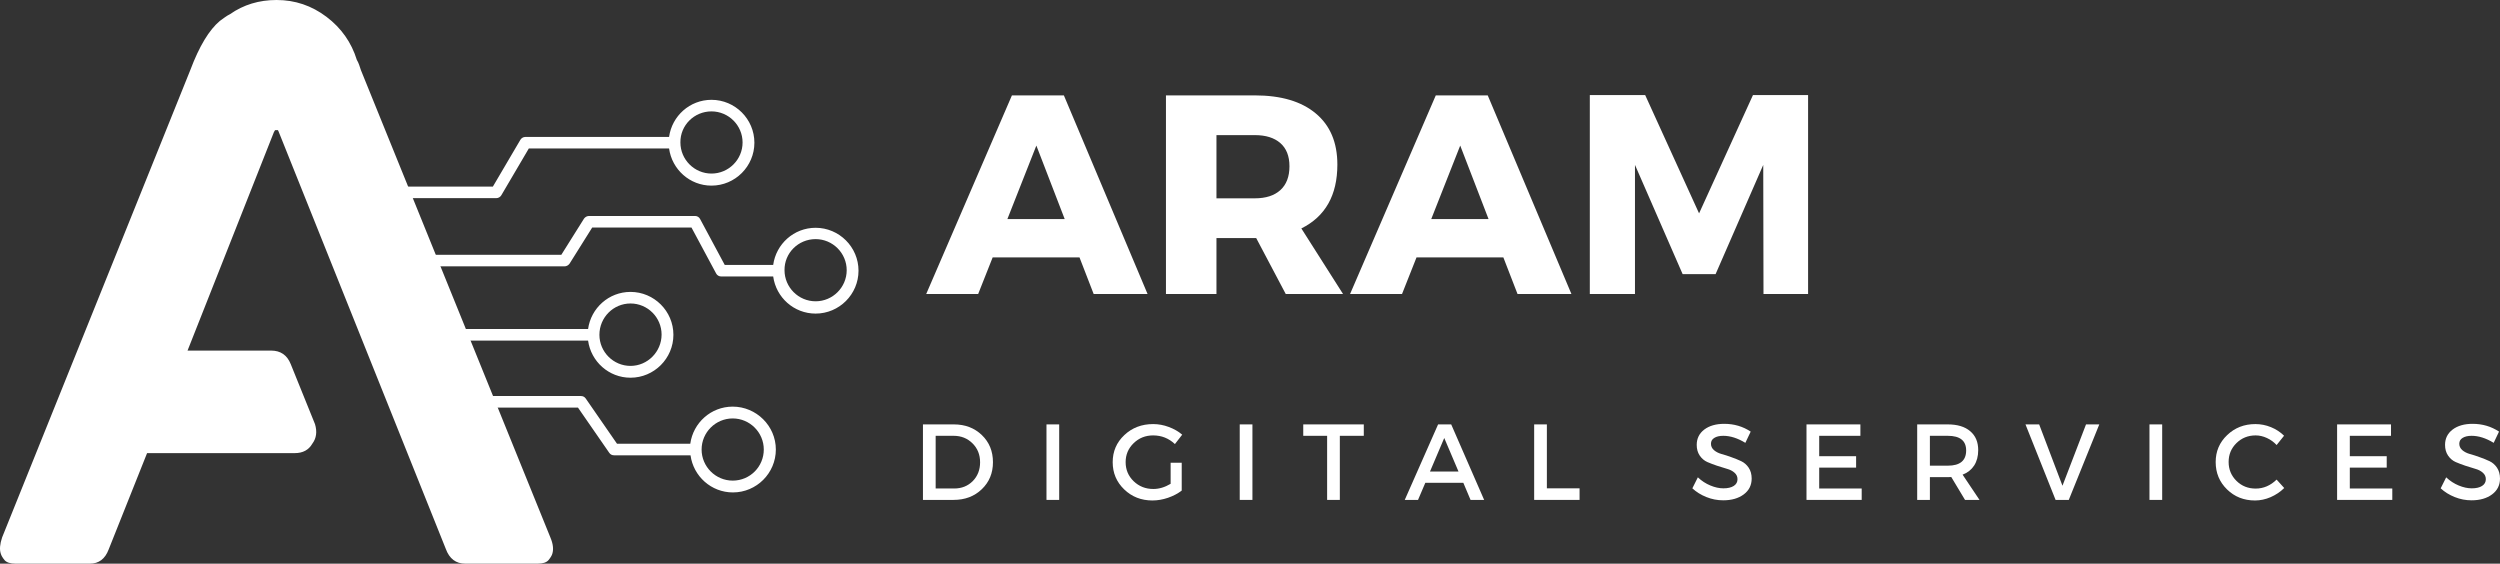
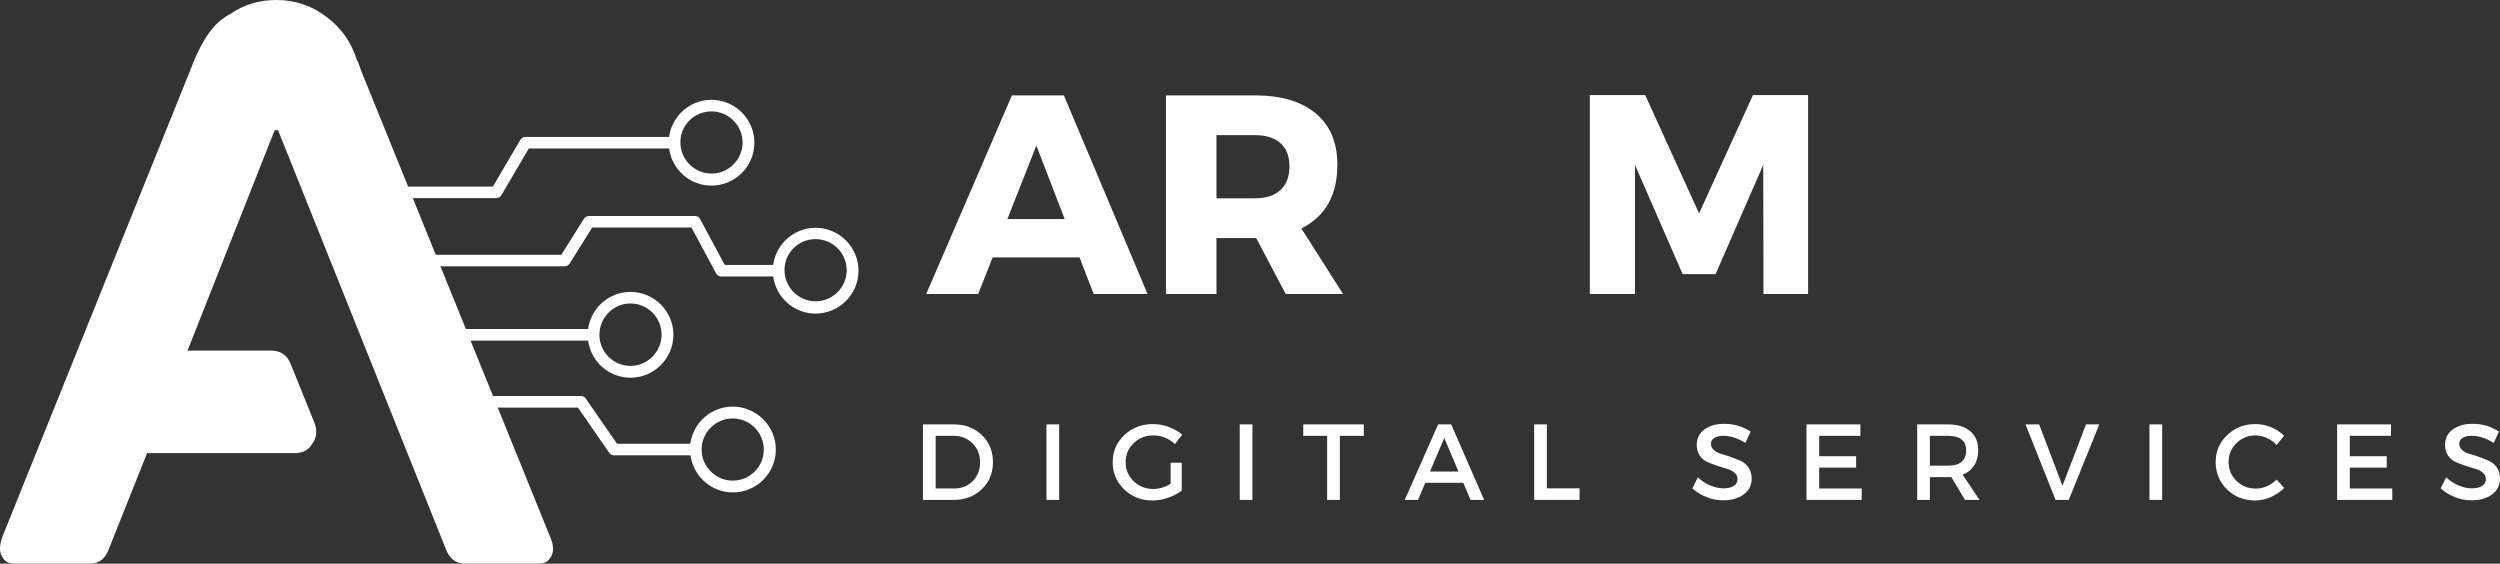
<svg xmlns="http://www.w3.org/2000/svg" height="100%" stroke-miterlimit="10" style="fill-rule:nonzero;clip-rule:evenodd;stroke-linecap:round;stroke-linejoin:round;" version="1.1" viewBox="44.524 45.95 643.562 145.104" width="100%" xml:space="preserve">
  <rect x="44.524" y="45.95" width="643.562" height="145.104" fill="#333333" stroke="none" />
  <defs />
  <g id="Layer">
    <g opacity="1">
      <path d="M233.141 150.625C227.552 150.625 222.964 154.781 222.219 160.182L203.359 160.182L195.292 148.516C194.984 148.083 194.547 147.896 194.052 147.896L148.328 147.896C147.521 147.896 146.839 148.578 146.839 149.385C146.839 150.193 147.521 150.875 148.328 150.875L193.307 150.875L201.375 162.536C201.682 162.974 202.115 163.156 202.615 163.156L222.281 163.156C223.026 168.557 227.615 172.714 233.198 172.714C239.281 172.714 244.245 167.75 244.245 161.667C244.245 155.589 239.219 150.625 233.141 150.625ZM233.141 169.672C228.734 169.672 225.135 166.073 225.135 161.667C225.135 157.266 228.734 153.667 233.141 153.667C237.542 153.667 241.141 157.266 241.141 161.667C241.141 166.073 237.604 169.672 233.141 169.672Z" fill="#ffffff" fill-rule="nonzero" opacity="1" stroke="none" />
      <path d="M148.328 133.625L195.911 133.625C196.656 139.021 201.25 143.182 206.833 143.182C212.911 143.182 217.875 138.219 217.875 132.135C217.875 126.057 212.911 121.094 206.833 121.094C201.25 121.094 196.656 125.25 195.911 130.646L148.328 130.646C147.521 130.646 146.839 131.328 146.839 132.135C146.839 132.943 147.521 133.625 148.328 133.625ZM206.833 124.073C211.24 124.073 214.833 127.672 214.833 132.073C214.833 136.479 211.24 140.141 206.833 140.141C202.427 140.141 198.828 136.542 198.828 132.135C198.828 127.672 202.427 124.073 206.833 124.073Z" fill="#ffffff" fill-rule="nonzero" opacity="1" stroke="none" />
      <path d="M148.328 114.516L189.833 114.516C190.328 114.516 190.823 114.266 191.135 113.833L196.969 104.526L222.531 104.526L228.859 116.318C229.104 116.813 229.604 117.12 230.161 117.12L243.562 117.12C244.307 122.521 248.896 126.677 254.479 126.677C260.562 126.677 265.526 121.714 265.526 115.635C265.526 109.552 260.562 104.589 254.479 104.589C248.896 104.589 244.307 108.745 243.562 114.146L231.089 114.146L224.76 102.354C224.516 101.859 224.016 101.547 223.458 101.547L196.161 101.547C195.667 101.547 195.167 101.797 194.859 102.234L189.026 111.536L148.391 111.536C147.583 111.536 146.901 112.219 146.901 113.026C146.839 113.833 147.521 114.516 148.328 114.516ZM254.479 107.505C258.885 107.505 262.484 111.104 262.484 115.51C262.484 119.911 258.885 123.51 254.479 123.51C250.078 123.51 246.479 119.911 246.479 115.51C246.417 111.104 250.016 107.505 254.479 107.505Z" fill="#ffffff" fill-rule="nonzero" opacity="1" stroke="none" />
      <path d="M148.328 96.958L172.276 96.958C172.833 96.958 173.328 96.646 173.578 96.213L180.651 84.177L216.76 84.177C217.505 89.573 222.094 93.734 227.677 93.734C233.76 93.734 238.724 88.771 238.724 82.688C238.724 76.609 233.76 71.646 227.677 71.646C222.094 71.646 217.505 75.802 216.76 81.198L179.781 81.198C179.224 81.198 178.729 81.51 178.479 81.943L171.406 93.979L148.328 93.979C147.521 93.979 146.839 94.662 146.839 95.469C146.839 96.276 147.521 96.958 148.328 96.958ZM227.677 74.625C232.083 74.625 235.682 78.224 235.682 82.625C235.682 87.031 232.083 90.63 227.677 90.63C223.276 90.63 219.677 87.031 219.677 82.625C219.615 78.224 223.214 74.625 227.677 74.625Z" fill="#ffffff" fill-rule="nonzero" opacity="1" stroke="none" />
      <path d="M137.427 63.991L186.198 184.283C186.891 185.908 187.063 187.298 186.719 188.45C186.594 188.923 186.266 189.481 185.74 190.116C185.224 190.741 184.271 191.054 182.886 191.054L164.323 191.054C161.891 191.054 160.209 189.783 159.281 187.241L116.24 79.804C116.125 79.569 116.073 79.45 116.073 79.45L115.365 79.45C115.365 79.45 115.334 79.481 115.281 79.533C115.224 79.59 115.141 79.736 115.031 79.97L92.802 136.2L114.323 136.2C116.75 136.2 118.433 137.361 119.365 139.679L125.615 155.137C126.198 157.095 125.969 158.772 124.927 160.158C123.995 161.783 122.49 162.595 120.406 162.595L82.386 162.595L72.49 187.408C71.573 189.84 69.953 191.054 67.636 191.054L48.552 191.054C47.162 191.054 46.203 190.741 45.677 190.116C45.162 189.481 44.844 188.923 44.719 188.45C44.37 187.408 44.49 186.022 45.073 184.283L93.511 63.991C95.813 57.866 98.354 53.647 101.136 51.325C101.479 51.09 101.886 50.798 102.344 50.45C102.813 50.106 103.281 49.819 103.74 49.595C107.209 47.168 111.203 45.95 115.719 45.95C120.469 45.95 124.75 47.397 128.573 50.283C132.391 53.173 134.995 56.877 136.386 61.387C136.604 61.736 136.802 62.147 136.969 62.616C137.146 63.075 137.302 63.533 137.427 63.991Z" fill="#ffffff" fill-rule="nonzero" opacity="1" stroke="none" />
      <path d="M322.413 112.212L300.059 112.212L296.33 121.629L282.955 121.629L305.017 70.504L318.392 70.504L339.934 121.629L326.059 121.629L322.413 112.212ZM318.601 102.337L311.309 83.42L303.851 102.337L318.601 102.337Z" fill="#ffffff" fill-rule="nonzero" opacity="1" stroke="none" />
      <path d="M375.503 121.629L367.899 107.233L357.67 107.233L357.67 121.629L344.67 121.629L344.67 70.504L367.545 70.504C374.305 70.504 379.535 72.056 383.232 75.15C386.941 78.233 388.795 82.623 388.795 88.316C388.795 96.207 385.701 101.686 379.524 104.754L390.253 121.629L375.503 121.629ZM357.67 97.004L367.545 97.004C370.363 97.004 372.55 96.306 374.107 94.9C375.675 93.483 376.462 91.436 376.462 88.754C376.462 86.129 375.675 84.139 374.107 82.775C372.55 81.415 370.363 80.733 367.545 80.733L357.67 80.733L357.67 97.004Z" fill="#ffffff" fill-rule="nonzero" opacity="1" stroke="none" />
-       <path d="M431.526 112.212L409.171 112.212L405.442 121.629L392.067 121.629L414.13 70.504L427.505 70.504L449.046 121.629L435.171 121.629L431.526 112.212ZM427.713 102.337L420.421 83.42L412.963 102.337L427.713 102.337Z" fill="#ffffff" fill-rule="nonzero" opacity="1" stroke="none" />
      <path d="M509.97 121.629L498.491 121.629L498.428 88.4L486.157 116.524L477.678 116.524L465.407 88.4L465.407 121.629L453.782 121.629L453.782 70.42L468.032 70.42L481.907 100.879L495.782 70.42L509.97 70.42L509.97 121.629Z" fill="#ffffff" fill-rule="nonzero" opacity="1" stroke="none" />
      <path d="M282.115 155.201L290.074 155.201C292.975 155.201 295.376 156.118 297.282 157.951C299.183 159.784 300.136 162.112 300.136 164.93C300.136 167.737 299.178 170.055 297.261 171.888C295.355 173.722 292.933 174.638 289.99 174.638L282.115 174.638L282.115 155.201ZM285.386 158.138L285.386 171.701L290.157 171.701C292.074 171.701 293.662 171.071 294.928 169.805C296.188 168.529 296.824 166.909 296.824 164.951C296.824 162.982 296.167 161.357 294.865 160.076C293.558 158.784 291.949 158.138 290.032 158.138L285.386 158.138Z" fill="#ffffff" fill-rule="nonzero" opacity="1" stroke="none" />
      <path d="M317.186 174.638L313.915 174.638L313.915 155.201L317.186 155.201L317.186 174.638Z" fill="#ffffff" fill-rule="nonzero" opacity="1" stroke="none" />
      <path d="M345.873 165.076L348.727 165.076L348.727 172.243C347.727 173.008 346.545 173.628 345.186 174.097C343.837 174.555 342.503 174.784 341.186 174.784C338.311 174.784 335.884 173.836 333.915 171.93C331.941 170.029 330.957 167.696 330.957 164.93C330.957 162.154 331.957 159.826 333.957 157.951C335.957 156.066 338.425 155.118 341.373 155.118C342.748 155.118 344.092 155.368 345.415 155.868C346.733 156.357 347.878 157.013 348.852 157.847L346.977 160.263C345.394 158.779 343.524 158.034 341.373 158.034C339.399 158.034 337.727 158.701 336.352 160.034C334.977 161.368 334.29 162.993 334.29 164.909C334.29 166.857 334.977 168.493 336.352 169.826C337.738 171.159 339.425 171.826 341.415 171.826C342.899 171.826 344.384 171.383 345.873 170.493L345.873 165.076Z" fill="#ffffff" fill-rule="nonzero" opacity="1" stroke="none" />
      <path d="M366.93 174.638L363.66 174.638L363.66 155.201L366.93 155.201L366.93 174.638Z" fill="#ffffff" fill-rule="nonzero" opacity="1" stroke="none" />
      <path d="M395.597 158.138L389.43 158.138L389.43 174.638L386.159 174.638L386.159 158.138L380.014 158.138L380.014 155.201L395.597 155.201L395.597 158.138Z" fill="#ffffff" fill-rule="nonzero" opacity="1" stroke="none" />
      <path d="M421.225 170.243L411.434 170.243L409.559 174.638L406.142 174.638L414.725 155.201L418.1 155.201L426.58 174.638L423.08 174.638L421.225 170.243ZM419.975 167.326L416.309 158.701L412.642 167.326L419.975 167.326Z" fill="#ffffff" fill-rule="nonzero" opacity="1" stroke="none" />
      <path d="M442.727 171.659L451.144 171.659L451.144 174.638L439.456 174.638L439.456 155.201L442.727 155.201L442.727 171.659Z" fill="#ffffff" fill-rule="nonzero" opacity="1" stroke="none" />
      <path d="M488.384 155.055C490.91 155.055 493.181 155.722 495.197 157.055L493.822 159.951C491.848 158.743 489.952 158.138 488.134 158.138C487.16 158.138 486.39 158.321 485.822 158.68C485.249 159.029 484.968 159.529 484.968 160.18C484.968 160.821 485.223 161.368 485.738 161.826C486.265 162.274 486.916 162.607 487.697 162.826C488.473 163.034 489.311 163.305 490.218 163.638C491.134 163.961 491.973 164.3 492.738 164.659C493.515 165.024 494.16 165.586 494.676 166.347C495.186 167.112 495.447 168.045 495.447 169.138C495.447 170.847 494.765 172.211 493.405 173.222C492.041 174.237 490.28 174.743 488.113 174.743C486.624 174.743 485.186 174.467 483.801 173.909C482.41 173.357 481.202 172.607 480.176 171.659L481.593 168.826C482.561 169.743 483.64 170.446 484.822 170.93C485.999 171.42 487.119 171.659 488.176 171.659C489.311 171.659 490.202 171.451 490.843 171.034C491.478 170.618 491.801 170.045 491.801 169.305C491.801 168.638 491.541 168.086 491.03 167.638C490.515 167.18 489.869 166.847 489.093 166.638C488.311 166.42 487.468 166.154 486.551 165.847C485.645 165.545 484.806 165.222 484.03 164.888C483.249 164.545 482.598 163.987 482.072 163.222C481.556 162.461 481.301 161.545 481.301 160.472C481.301 158.836 481.947 157.524 483.238 156.534C484.541 155.55 486.259 155.055 488.384 155.055Z" fill="#ffffff" fill-rule="nonzero" opacity="1" stroke="none" />
      <path d="M523.436 158.138L512.832 158.138L512.832 163.388L522.332 163.388L522.332 166.326L512.832 166.326L512.832 171.701L523.769 171.701L523.769 174.638L509.561 174.638L509.561 155.201L523.436 155.201L523.436 158.138Z" fill="#ffffff" fill-rule="nonzero" opacity="1" stroke="none" />
      <path d="M550.369 174.638L546.827 168.743C546.645 168.774 546.348 168.784 545.932 168.784L541.327 168.784L541.327 174.638L538.057 174.638L538.057 155.201L545.932 155.201C548.416 155.201 550.338 155.784 551.702 156.951C553.077 158.107 553.765 159.732 553.765 161.826C553.765 163.383 553.416 164.701 552.723 165.784C552.025 166.857 551.036 167.638 549.744 168.138L554.098 174.638L550.369 174.638ZM541.327 165.826L545.932 165.826C549.083 165.826 550.661 164.524 550.661 161.909C550.661 159.399 549.083 158.138 545.932 158.138L541.327 158.138L541.327 165.826Z" fill="#ffffff" fill-rule="nonzero" opacity="1" stroke="none" />
      <path d="M577.079 174.638L573.683 174.638L565.933 155.201L569.454 155.201L575.454 170.993L581.517 155.201L584.933 155.201L577.079 174.638Z" fill="#ffffff" fill-rule="nonzero" opacity="1" stroke="none" />
      <path d="M601.123 174.638L597.852 174.638L597.852 155.201L601.123 155.201L601.123 174.638Z" fill="#ffffff" fill-rule="nonzero" opacity="1" stroke="none" />
      <path d="M625.123 155.118C626.498 155.118 627.831 155.383 629.123 155.909C630.425 156.441 631.55 157.175 632.498 158.118L630.581 160.513C629.883 159.753 629.05 159.149 628.081 158.701C627.123 158.258 626.154 158.034 625.186 158.034C623.238 158.034 621.592 158.696 620.248 160.013C618.899 161.336 618.227 162.951 618.227 164.868C618.227 166.784 618.899 168.409 620.248 169.743C621.592 171.066 623.238 171.722 625.186 171.722C627.196 171.722 628.998 170.951 630.581 169.409L632.54 171.576C631.54 172.566 630.373 173.347 629.04 173.93C627.706 174.503 626.363 174.784 625.019 174.784C622.154 174.784 619.753 173.836 617.811 171.93C615.863 170.029 614.894 167.68 614.894 164.888C614.894 162.138 615.878 159.826 617.852 157.951C619.821 156.066 622.248 155.118 625.123 155.118Z" fill="#ffffff" fill-rule="nonzero" opacity="1" stroke="none" />
      <path d="M660.028 158.138L649.424 158.138L649.424 163.388L658.924 163.388L658.924 166.326L649.424 166.326L649.424 171.701L660.361 171.701L660.361 174.638L646.153 174.638L646.153 155.201L660.028 155.201L660.028 158.138Z" fill="#ffffff" fill-rule="nonzero" opacity="1" stroke="none" />
      <path d="M681.024 155.055C683.55 155.055 685.821 155.722 687.836 157.055L686.461 159.951C684.487 158.743 682.591 158.138 680.774 158.138C679.8 158.138 679.029 158.321 678.461 158.68C677.888 159.029 677.607 159.529 677.607 160.18C677.607 160.821 677.862 161.368 678.378 161.826C678.904 162.274 679.555 162.607 680.336 162.826C681.112 163.034 681.951 163.305 682.857 163.638C683.774 163.961 684.612 164.3 685.378 164.659C686.154 165.024 686.8 165.586 687.315 166.347C687.826 167.112 688.086 168.045 688.086 169.138C688.086 170.847 687.404 172.211 686.045 173.222C684.68 174.237 682.92 174.743 680.753 174.743C679.263 174.743 677.826 174.467 676.44 173.909C675.05 173.357 673.841 172.607 672.815 171.659L674.232 168.826C675.201 169.743 676.279 170.446 677.461 170.93C678.638 171.42 679.758 171.659 680.815 171.659C681.951 171.659 682.841 171.451 683.482 171.034C684.117 170.618 684.44 170.045 684.44 169.305C684.44 168.638 684.18 168.086 683.67 167.638C683.154 167.18 682.508 166.847 681.732 166.638C680.951 166.42 680.107 166.154 679.19 165.847C678.284 165.545 677.446 165.222 676.67 164.888C675.888 164.545 675.237 163.987 674.711 163.222C674.196 162.461 673.94 161.545 673.94 160.472C673.94 158.836 674.586 157.524 675.878 156.534C677.18 155.55 678.899 155.055 681.024 155.055Z" fill="#ffffff" fill-rule="nonzero" opacity="1" stroke="none" />
    </g>
  </g>
</svg>